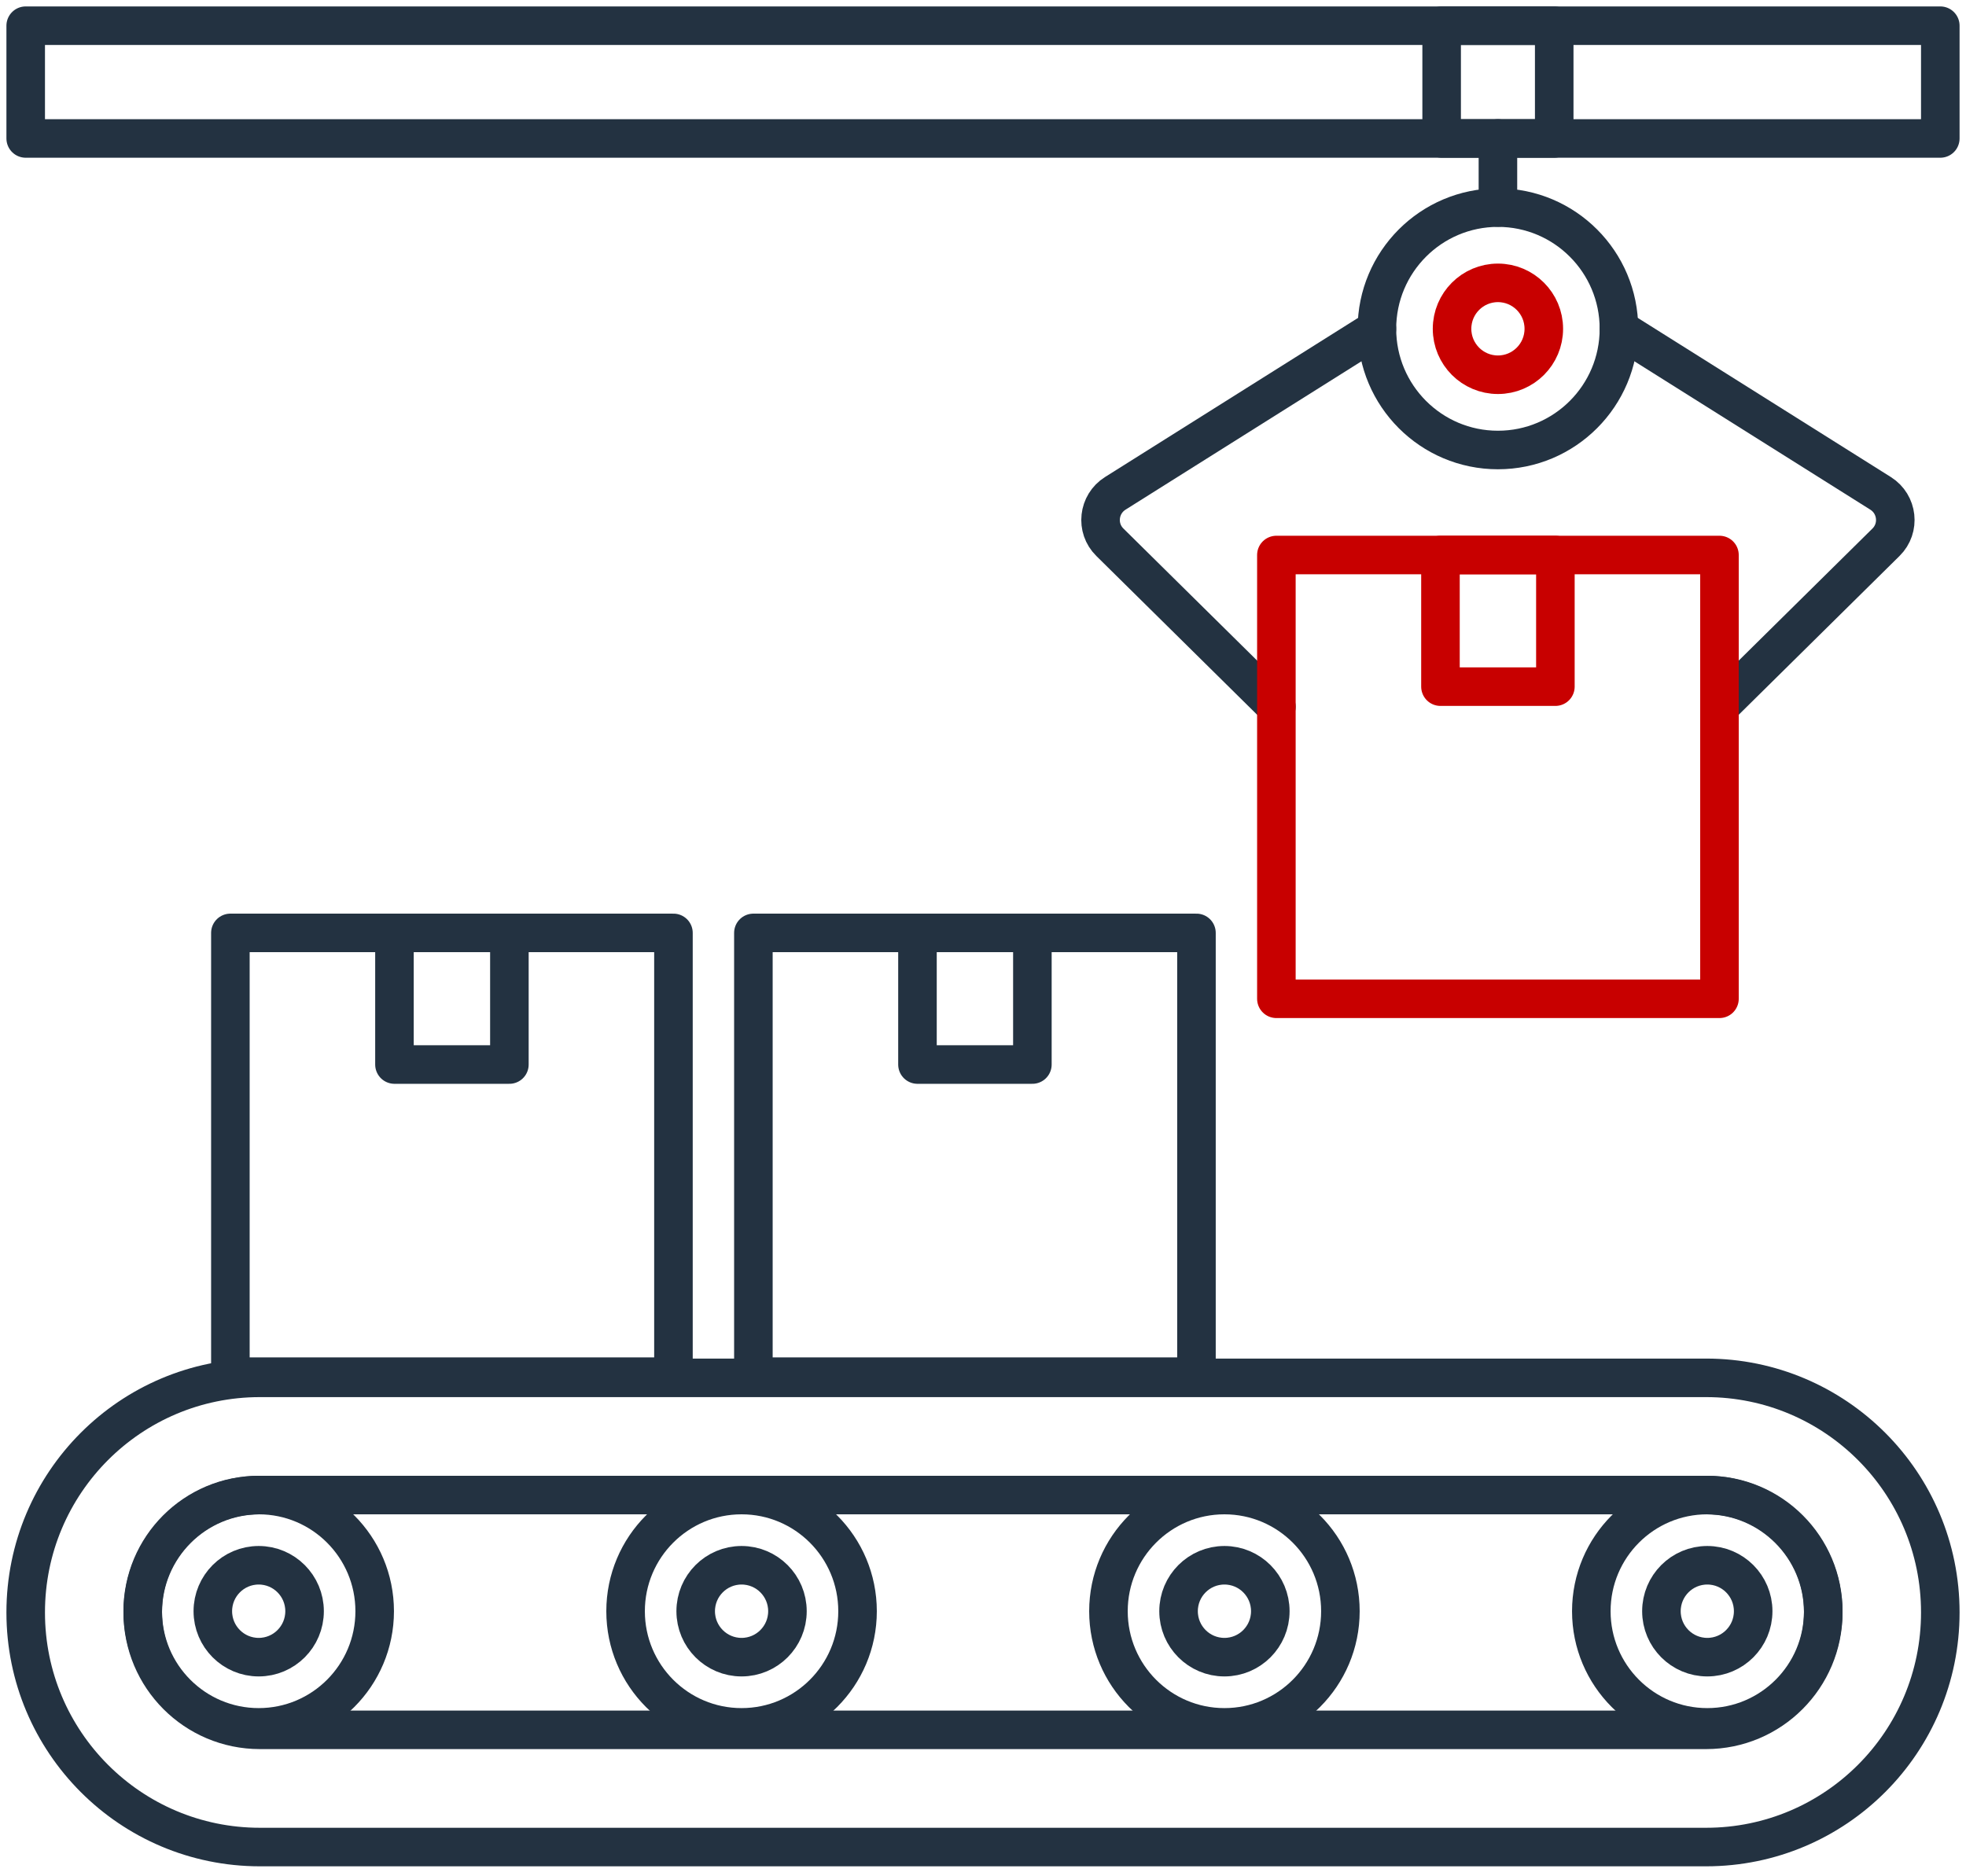
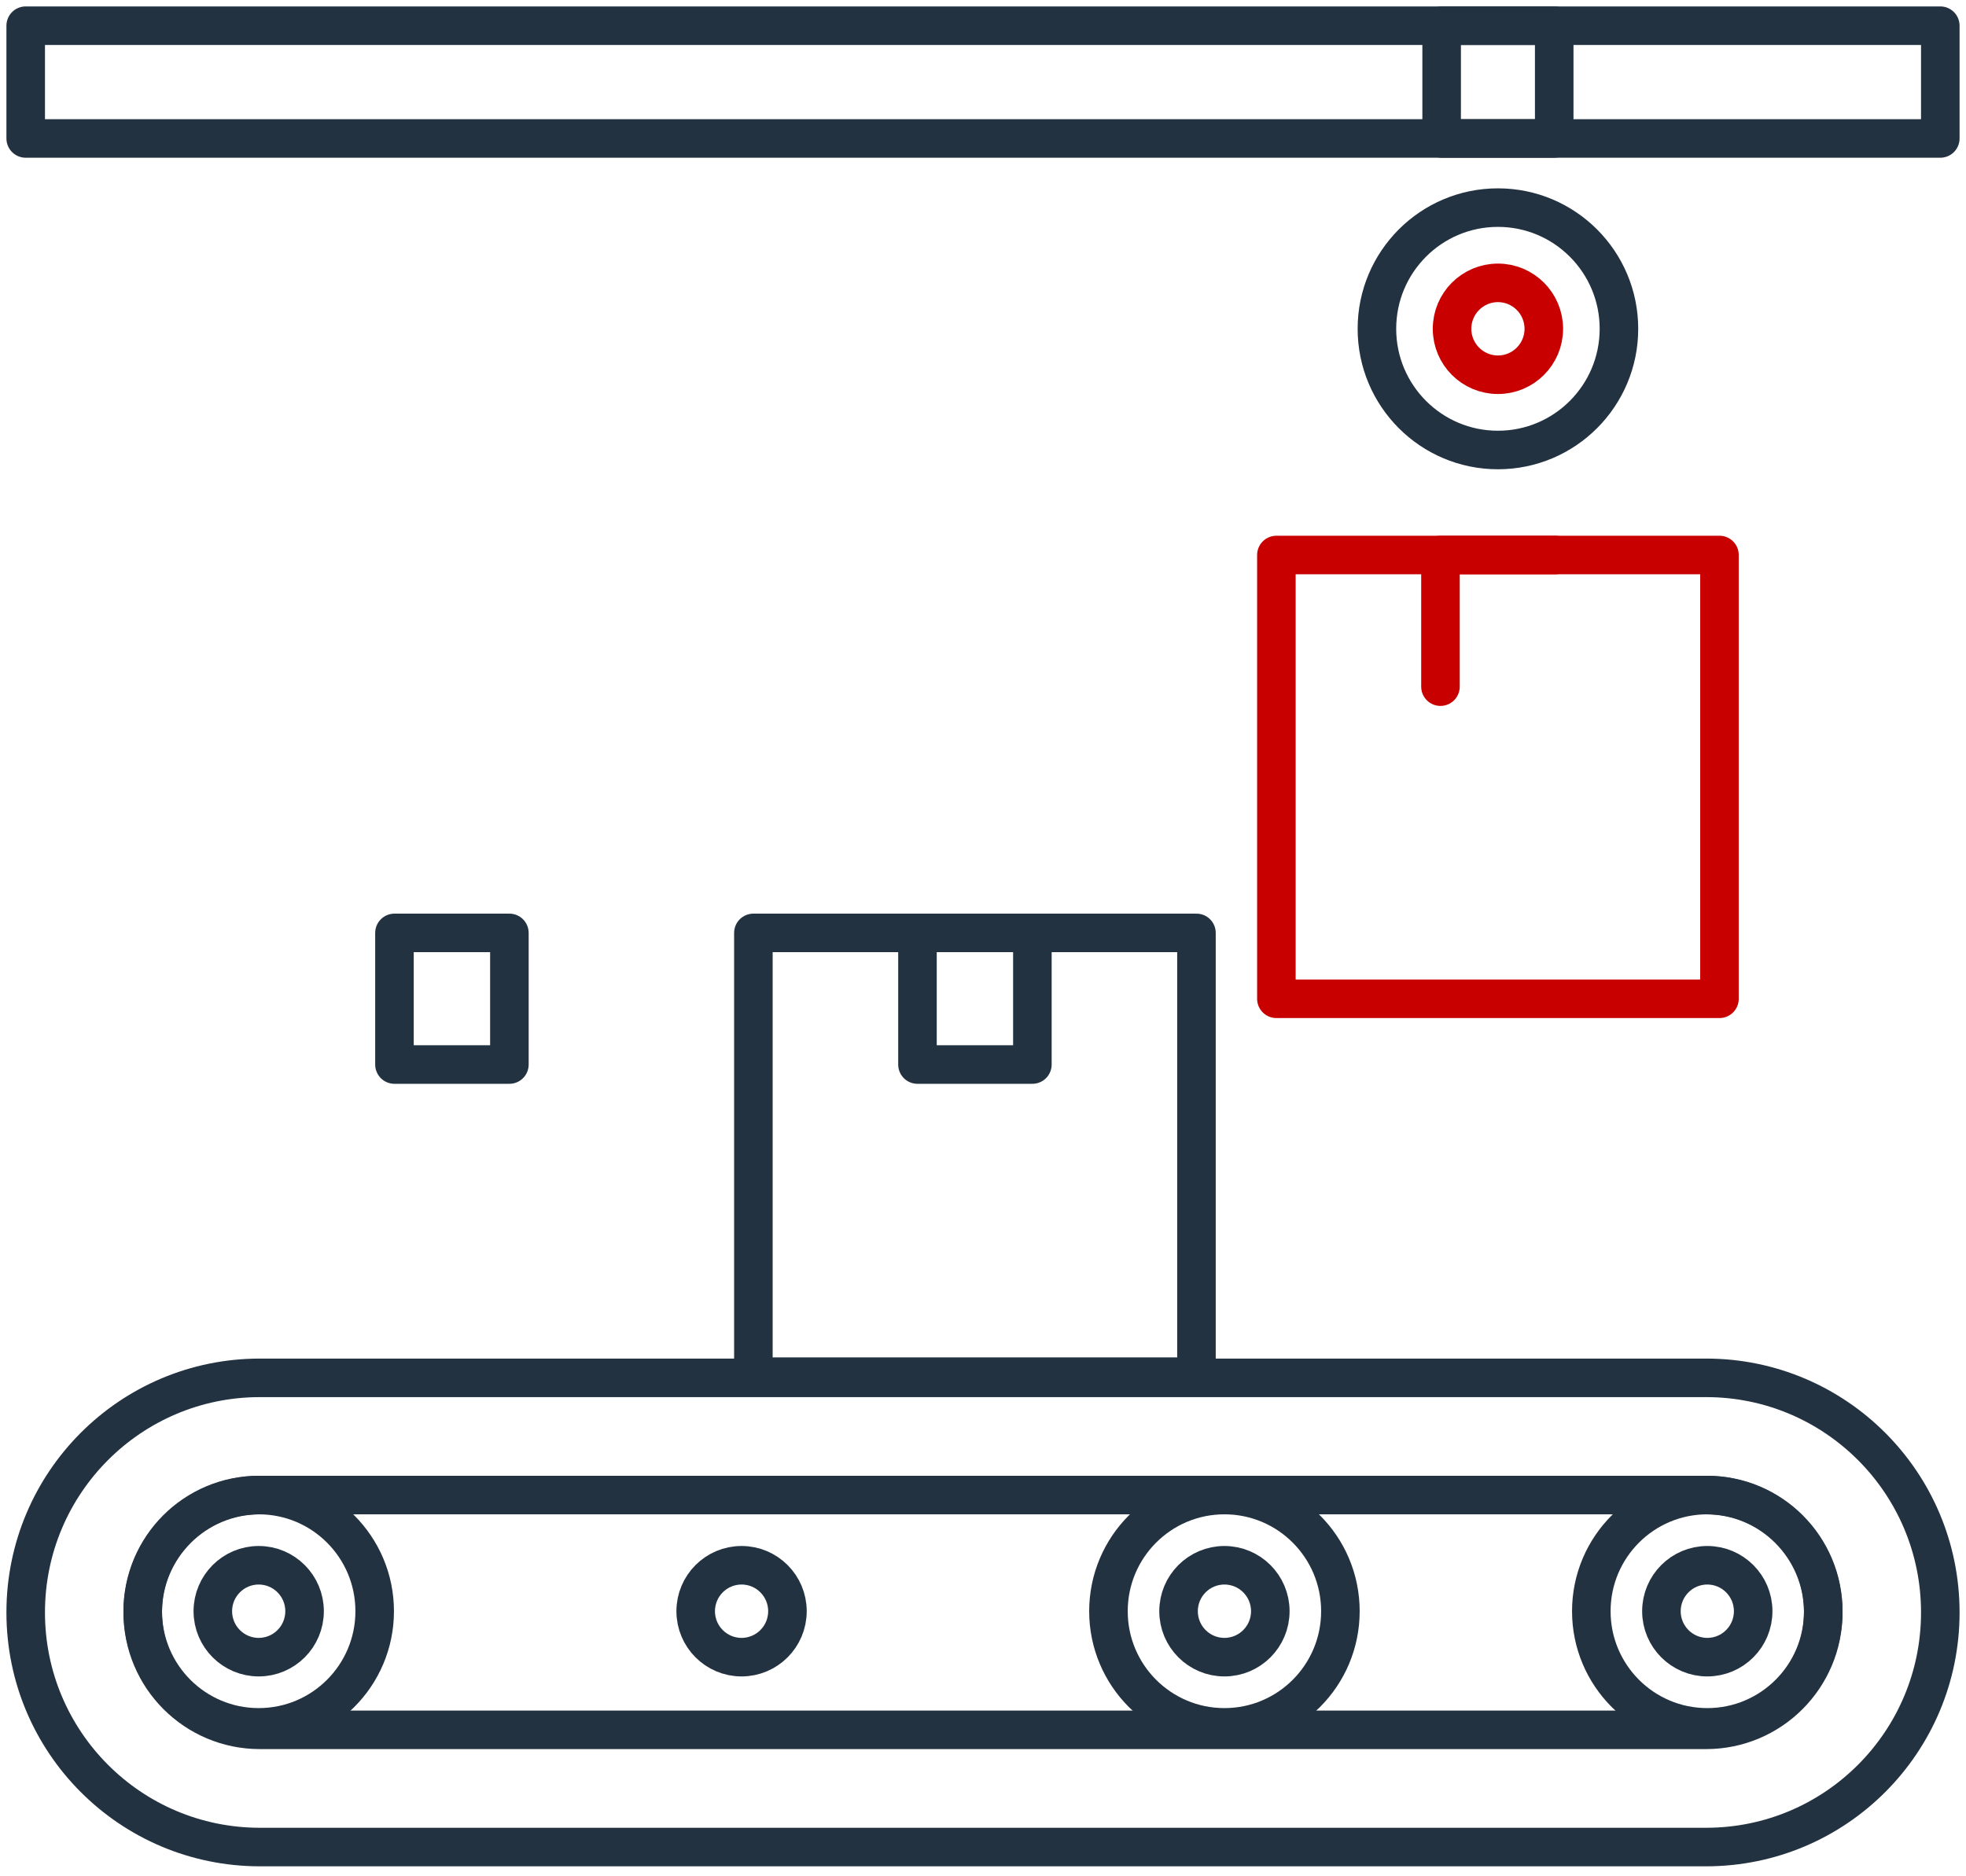
<svg xmlns="http://www.w3.org/2000/svg" width="153" height="146" viewBox="0 0 153 146" fill="none">
  <path d="M132.776 107.248H20.224C10.159 107.248 2 115.421 2 125.504V125.513C2 135.595 10.159 143.769 20.224 143.769H132.776C142.841 143.769 151 135.595 151 125.513V125.504C151 115.421 142.841 107.248 132.776 107.248Z" stroke="#233241" stroke-width="3" stroke-linecap="round" stroke-linejoin="round" />
  <path d="M141.892 125.513V125.504C141.892 120.46 137.811 116.371 132.776 116.371L20.224 116.371C15.189 116.371 11.108 120.46 11.108 125.504V125.513C11.108 130.557 15.189 134.645 20.224 134.645H132.776C137.811 134.645 141.892 130.557 141.892 125.513Z" stroke="#233241" stroke-width="3" stroke-linecap="round" stroke-linejoin="round" />
  <path d="M20.133 134.454C25.118 134.454 29.159 130.406 29.159 125.413C29.159 120.419 25.118 116.371 20.133 116.371C15.148 116.371 11.107 120.419 11.107 125.413C11.107 130.406 15.148 134.454 20.133 134.454Z" stroke="#233241" stroke-width="3" stroke-linecap="round" stroke-linejoin="round" />
-   <path d="M57.711 134.454C62.696 134.454 66.737 130.406 66.737 125.413C66.737 120.419 62.696 116.371 57.711 116.371C52.726 116.371 48.685 120.419 48.685 125.413C48.685 130.406 52.726 134.454 57.711 134.454Z" stroke="#233241" stroke-width="3" stroke-linecap="round" stroke-linejoin="round" />
  <path d="M95.289 134.454C100.274 134.454 104.314 130.406 104.314 125.413C104.314 120.419 100.274 116.371 95.289 116.371C90.304 116.371 86.263 120.419 86.263 125.413C86.263 130.406 90.304 134.454 95.289 134.454Z" stroke="#233241" stroke-width="3" stroke-linecap="round" stroke-linejoin="round" />
  <path d="M132.867 134.454C137.851 134.454 141.892 130.406 141.892 125.413C141.892 120.419 137.851 116.371 132.867 116.371C127.882 116.371 123.841 120.419 123.841 125.413C123.841 130.406 127.882 134.454 132.867 134.454Z" stroke="#233241" stroke-width="3" stroke-linecap="round" stroke-linejoin="round" />
-   <path d="M52.41 72.615H17.929V107.157H52.41V72.615Z" stroke="#233241" stroke-width="3" stroke-linecap="round" stroke-linejoin="round" />
  <path d="M93.112 72.615H58.631V107.157H93.112V72.615Z" stroke="#233241" stroke-width="3" stroke-linecap="round" stroke-linejoin="round" />
  <path d="M151 2H2V10.777H151V2Z" stroke="#233241" stroke-width="3" stroke-linecap="round" stroke-linejoin="round" />
  <path d="M116.573 35.027C121.774 35.027 125.991 30.803 125.991 25.593C125.991 20.383 121.774 16.16 116.573 16.16C111.372 16.16 107.156 20.383 107.156 25.593C107.156 30.803 111.372 35.027 116.573 35.027Z" stroke="#233241" stroke-width="3" stroke-linecap="round" stroke-linejoin="round" />
-   <path d="M107.156 25.593L86.792 38.403C85.462 39.242 85.252 41.103 86.373 42.207L99.333 55.007" stroke="#233241" stroke-width="3" stroke-linecap="round" stroke-linejoin="round" />
-   <path d="M125.99 25.593L146.355 38.403C147.685 39.242 147.894 41.103 146.774 42.207L133.814 55.007" stroke="#233241" stroke-width="3" stroke-linecap="round" stroke-linejoin="round" />
-   <path d="M116.573 16.151V10.777" stroke="#233241" stroke-width="3" stroke-linecap="round" stroke-linejoin="round" />
  <path d="M120.954 2H112.193V10.777H120.954V2Z" stroke="#233241" stroke-width="3" stroke-linecap="round" stroke-linejoin="round" />
  <path d="M39.642 72.615H30.698V82.861H39.642V72.615Z" stroke="#233241" stroke-width="3" stroke-linecap="round" stroke-linejoin="round" />
  <path d="M80.343 72.615H71.4V82.861H80.343V72.615Z" stroke="#233241" stroke-width="3" stroke-linecap="round" stroke-linejoin="round" />
  <path d="M116.573 29.169C118.545 29.169 120.144 27.568 120.144 25.593C120.144 23.618 118.545 22.017 116.573 22.017C114.602 22.017 113.003 23.618 113.003 25.593C113.003 27.568 114.602 29.169 116.573 29.169Z" stroke="#C80000" stroke-width="3" stroke-linecap="round" stroke-linejoin="round" />
  <path d="M20.133 128.989C22.105 128.989 23.703 127.388 23.703 125.412C23.703 123.437 22.105 121.836 20.133 121.836C18.161 121.836 16.563 123.437 16.563 125.412C16.563 127.388 18.161 128.989 20.133 128.989Z" stroke="#233241" stroke-width="3" stroke-linecap="round" stroke-linejoin="round" />
  <path d="M57.711 128.989C59.683 128.989 61.281 127.388 61.281 125.412C61.281 123.437 59.683 121.836 57.711 121.836C55.739 121.836 54.141 123.437 54.141 125.412C54.141 127.388 55.739 128.989 57.711 128.989Z" stroke="#233241" stroke-width="3" stroke-linecap="round" stroke-linejoin="round" />
  <path d="M95.289 128.989C97.261 128.989 98.859 127.388 98.859 125.412C98.859 123.437 97.261 121.836 95.289 121.836C93.317 121.836 91.719 123.437 91.719 125.412C91.719 127.388 93.317 128.989 95.289 128.989Z" stroke="#233241" stroke-width="3" stroke-linecap="round" stroke-linejoin="round" />
  <path d="M132.867 128.989C134.839 128.989 136.437 127.388 136.437 125.412C136.437 123.437 134.839 121.836 132.867 121.836C130.895 121.836 129.297 123.437 129.297 125.412C129.297 127.388 130.895 128.989 132.867 128.989Z" stroke="#233241" stroke-width="3" stroke-linecap="round" stroke-linejoin="round" />
  <path d="M133.814 43.201H99.332V77.743H133.814V43.201Z" stroke="#C80000" stroke-width="3" stroke-linecap="round" stroke-linejoin="round" />
-   <path d="M121.045 43.201H112.101V53.447H121.045V43.201Z" stroke="#C80000" stroke-width="3" stroke-linecap="round" stroke-linejoin="round" />
+   <path d="M121.045 43.201H112.101V53.447V43.201Z" stroke="#C80000" stroke-width="3" stroke-linecap="round" stroke-linejoin="round" />
</svg>